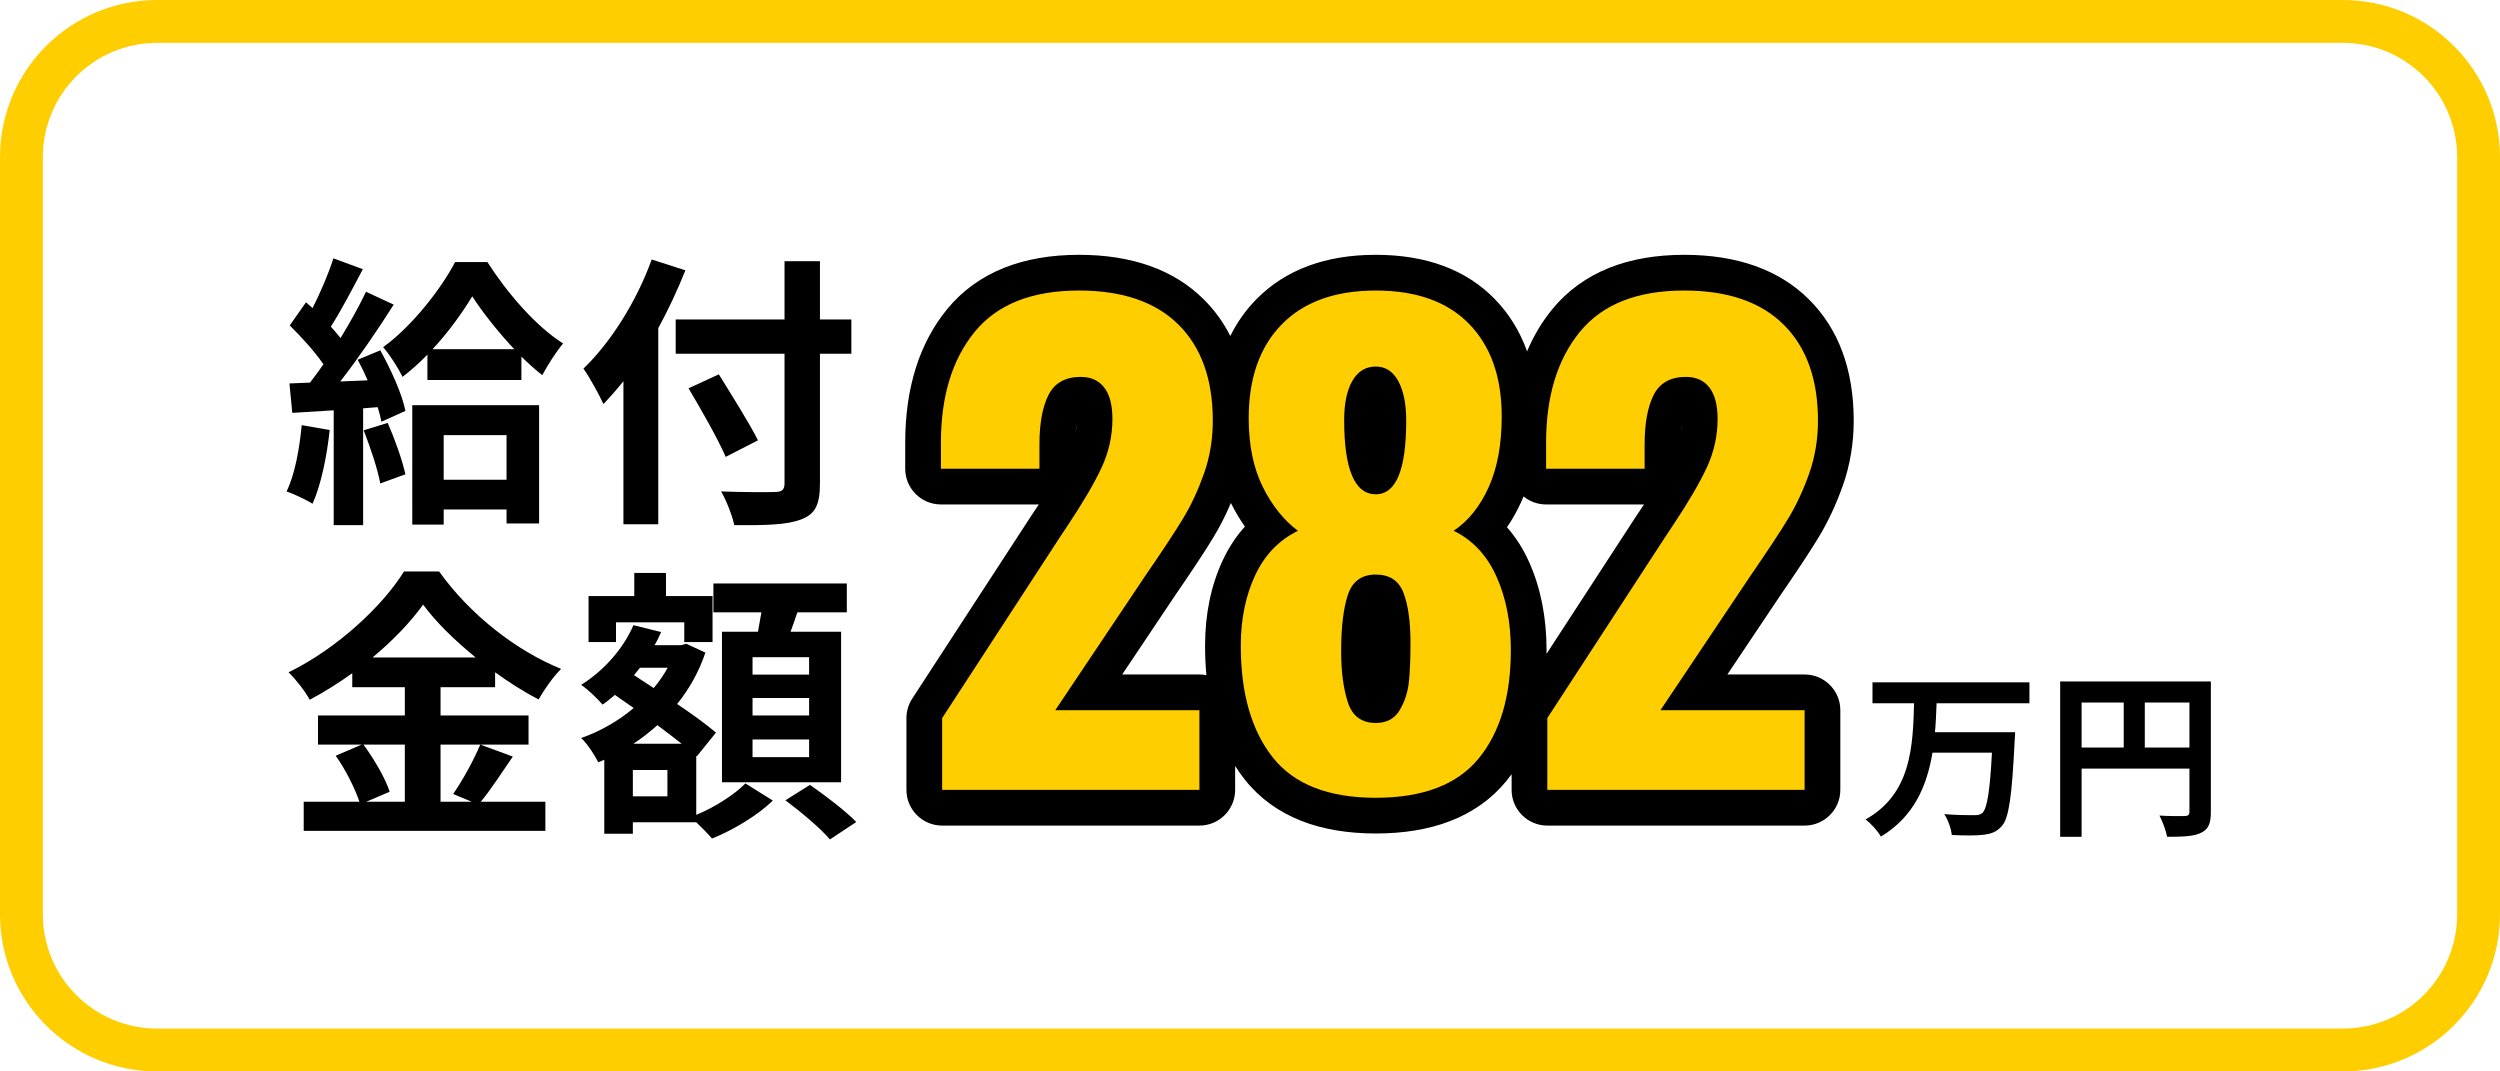
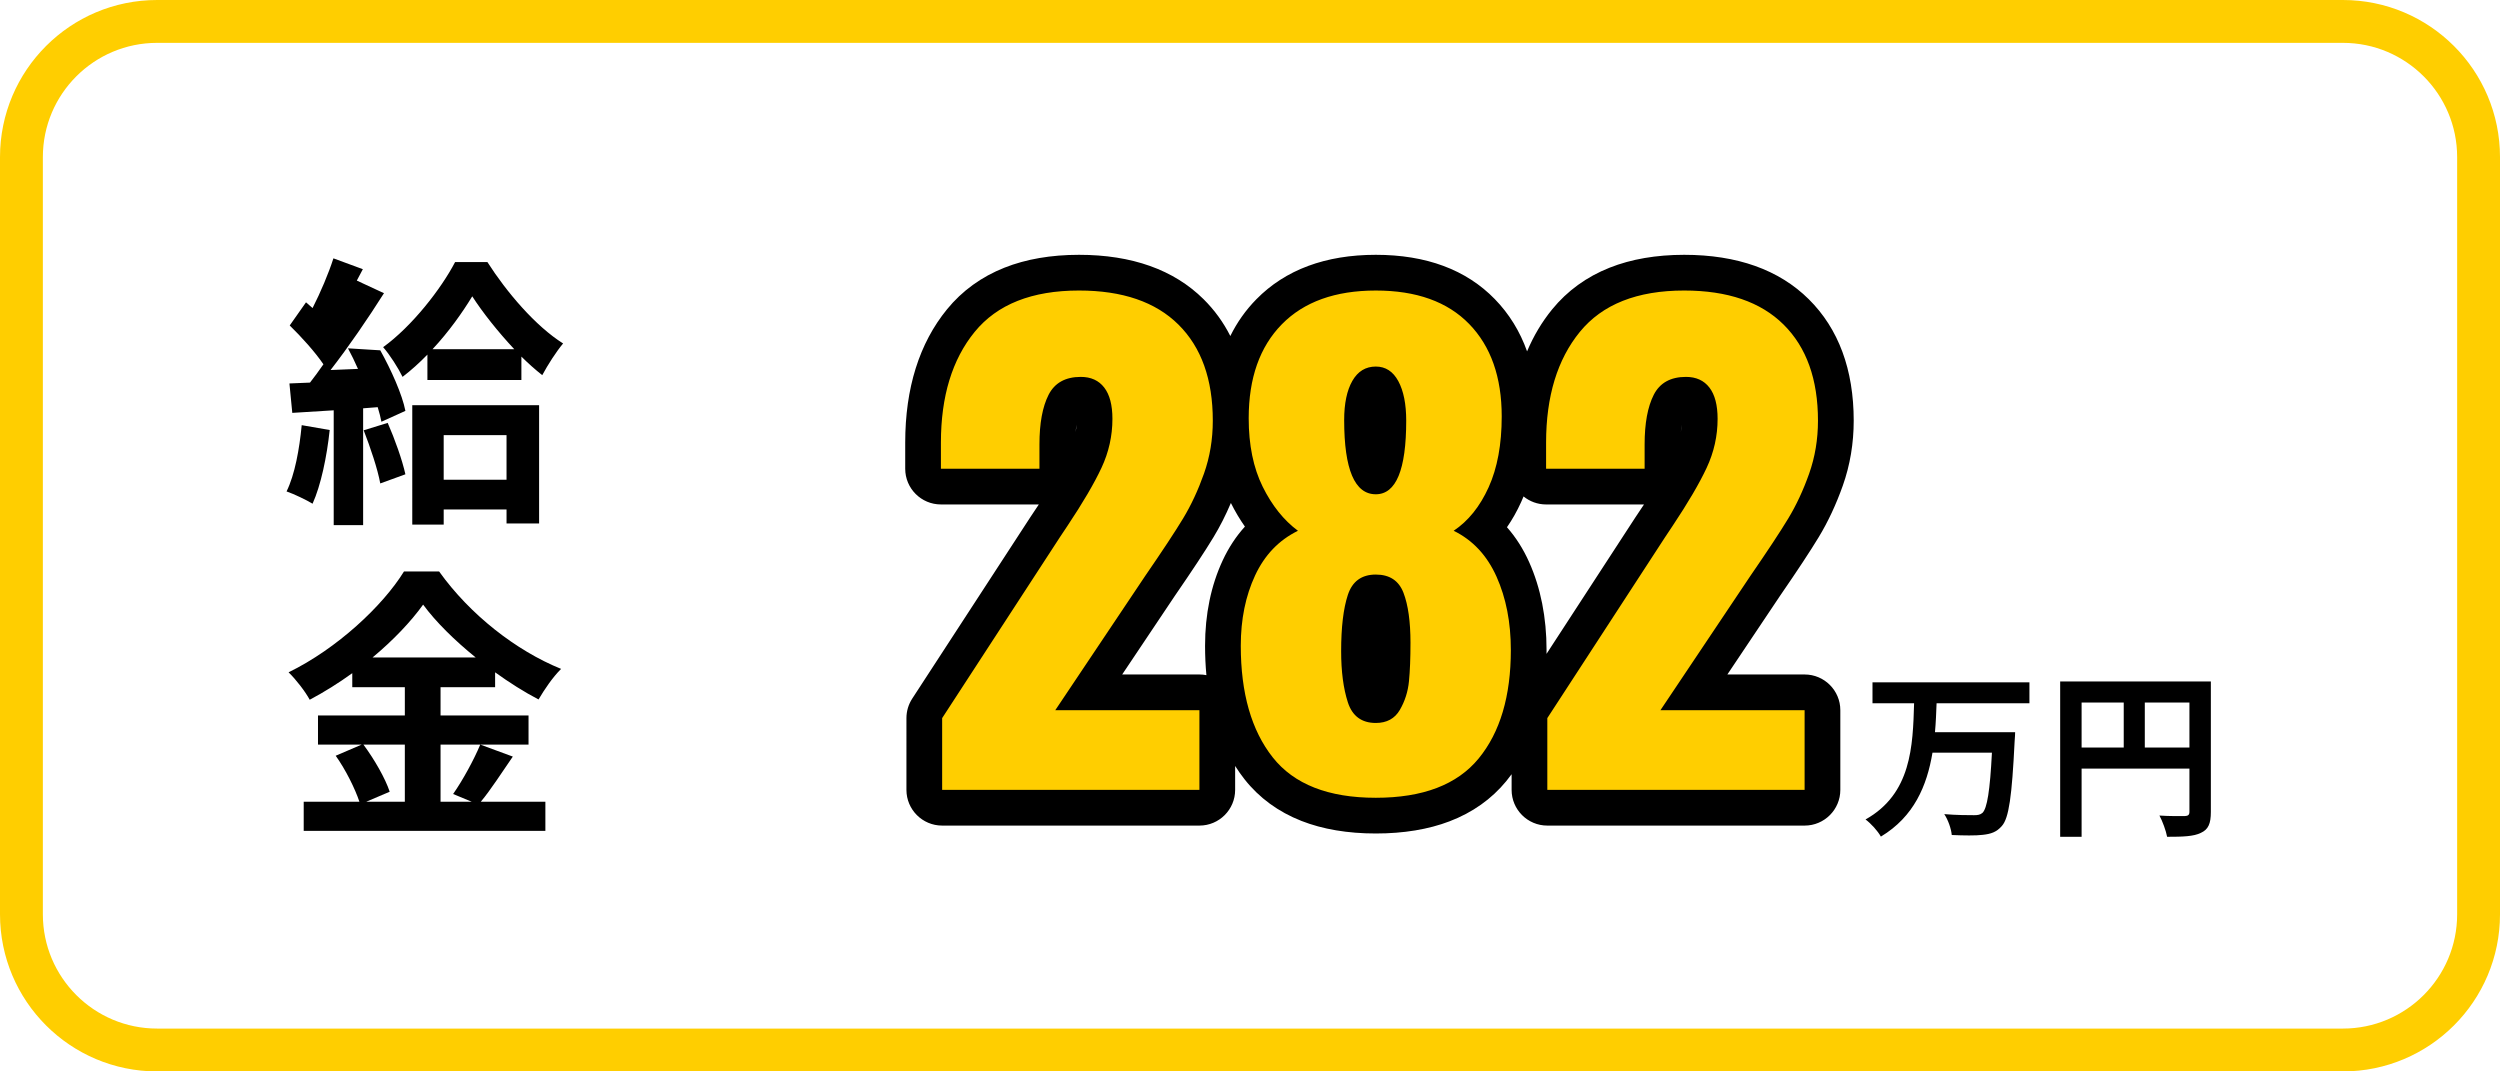
<svg xmlns="http://www.w3.org/2000/svg" version="1.1" id="レイヤー_1" x="0px" y="0px" width="350px" height="150px" viewBox="0 0 350 150" enable-background="new 0 0 350 150" xml:space="preserve">
  <g transform="translate(-625 -14868.327)">
    <g transform="translate(625 14868.327)">
      <path fill="none" d="M22,0h306c12.149,0,22,9.85,22,22v106c0,12.15-9.851,22-22,22H22c-12.15,0-22-9.85-22-22V22    C0,9.85,9.85,0,22,0z" />
      <path fill="none" stroke="#FFCE00" stroke-width="6" d="M22,3h306c10.493,0,19,8.507,19,19v106c0,10.493-8.507,19-19,19H22    c-10.494,0-19-8.507-19-19V22C3,11.507,11.506,3,22,3z" />
    </g>
    <g transform="translate(-1 3288.328)">
      <g enable-background="new    ">
-         <path d="M672.158,11640.201c-0.4,3.76-1.24,7.759-2.399,10.318c-0.84-0.52-2.6-1.359-3.64-1.72c1.16-2.359,1.8-5.919,2.12-9.278     L672.158,11640.201z M679.238,11629.044c1.52,2.719,3.079,6.198,3.519,8.479l-3.359,1.52c-0.12-0.6-0.28-1.28-0.52-2.04     l-2.04,0.16v16.357h-4.119v-16.077l-5.799,0.359l-0.4-4.119l2.88-0.12c0.6-0.76,1.24-1.64,1.879-2.56     c-1.16-1.72-3.08-3.839-4.719-5.438l2.28-3.24c0.28,0.24,0.6,0.521,0.92,0.801c1.12-2.2,2.24-4.84,2.919-6.959l4.119,1.52     c-1.439,2.72-3.04,5.799-4.479,8.038c0.52,0.561,0.96,1.12,1.36,1.601c1.359-2.24,2.639-4.52,3.559-6.479l3.879,1.8     c-2.2,3.479-4.959,7.519-7.479,10.758l3.839-0.159c-0.44-1-0.92-2-1.4-2.88L679.238,11629.044z M680.277,11639.202     c1,2.279,2.04,5.199,2.479,7.198l-3.519,1.28c-0.36-2-1.4-5.079-2.32-7.439L680.277,11639.202z M694.235,11616.686     c2.68,4.199,6.719,8.959,10.599,11.398c-1,1.199-2.12,2.959-2.92,4.438c-0.959-0.76-1.959-1.64-2.919-2.599v3.279h-13.158v-3.56     c-1.12,1.159-2.28,2.199-3.479,3.119c-0.6-1.239-1.8-3.119-2.719-4.159c4.039-2.92,8.119-8.158,10.078-11.918H694.235z      M683.717,11636.723h17.757v16.557h-4.559v-1.96h-8.798v2.12h-4.399V11636.723z M697.994,11628.884     c-2.28-2.439-4.439-5.159-5.879-7.399c-1.359,2.24-3.279,4.96-5.559,7.399H697.994z M688.116,11640.922v6.238h8.798v-6.238     H688.116z" />
-         <path d="M721.957,11617.846c-1.08,2.68-2.32,5.398-3.799,8.078v27.476h-4.879v-20.036c-0.92,1.159-1.879,2.239-2.799,3.199     c-0.52-1.16-1.96-3.8-2.8-4.959c3.799-3.64,7.439-9.398,9.559-15.278L721.957,11617.846z M745.193,11629.523h-4.399v18.157     c0,3.079-0.72,4.319-2.64,5.039c-1.959,0.76-4.959,0.84-9.358,0.8c-0.28-1.36-1.12-3.479-1.84-4.72     c3.08,0.12,6.599,0.12,7.519,0.08c1,0,1.359-0.319,1.359-1.199v-18.157h-15.237v-4.799h15.237v-8.159h4.959v8.159h4.399     V11629.523z M727.596,11643.961c-1.04-2.439-3.399-6.559-5.199-9.599l4.239-1.959c1.8,2.919,4.279,6.839,5.479,9.238     L727.596,11643.961z" />
+         <path d="M672.158,11640.201c-0.4,3.76-1.24,7.759-2.399,10.318c-0.84-0.52-2.6-1.359-3.64-1.72c1.16-2.359,1.8-5.919,2.12-9.278     L672.158,11640.201z M679.238,11629.044c1.52,2.719,3.079,6.198,3.519,8.479l-3.359,1.52c-0.12-0.6-0.28-1.28-0.52-2.04     l-2.04,0.16v16.357h-4.119v-16.077l-5.799,0.359l-0.4-4.119l2.88-0.12c0.6-0.76,1.24-1.64,1.879-2.56     c-1.16-1.72-3.08-3.839-4.719-5.438l2.28-3.24c0.28,0.24,0.6,0.521,0.92,0.801c1.12-2.2,2.24-4.84,2.919-6.959l4.119,1.52     c-1.439,2.72-3.04,5.799-4.479,8.038c1.359-2.24,2.639-4.52,3.559-6.479l3.879,1.8     c-2.2,3.479-4.959,7.519-7.479,10.758l3.839-0.159c-0.44-1-0.92-2-1.4-2.88L679.238,11629.044z M680.277,11639.202     c1,2.279,2.04,5.199,2.479,7.198l-3.519,1.28c-0.36-2-1.4-5.079-2.32-7.439L680.277,11639.202z M694.235,11616.686     c2.68,4.199,6.719,8.959,10.599,11.398c-1,1.199-2.12,2.959-2.92,4.438c-0.959-0.76-1.959-1.64-2.919-2.599v3.279h-13.158v-3.56     c-1.12,1.159-2.28,2.199-3.479,3.119c-0.6-1.239-1.8-3.119-2.719-4.159c4.039-2.92,8.119-8.158,10.078-11.918H694.235z      M683.717,11636.723h17.757v16.557h-4.559v-1.96h-8.798v2.12h-4.399V11636.723z M697.994,11628.884     c-2.28-2.439-4.439-5.159-5.879-7.399c-1.359,2.24-3.279,4.96-5.559,7.399H697.994z M688.116,11640.922v6.238h8.798v-6.238     H688.116z" />
      </g>
      <g enable-background="new    ">
        <path d="M697.794,11685.921c-1.52,2.2-3.08,4.64-4.479,6.319h9.038v4.079h-33.834v-4.079h7.798c-0.6-1.8-1.919-4.479-3.319-6.438     l3.64-1.561h-6.119v-4.079h12.158v-3.959h-7.359v-1.96c-1.88,1.36-3.919,2.64-5.959,3.72c-0.6-1.12-1.92-2.84-2.959-3.84     c6.799-3.319,13.198-9.318,16.157-14.117h4.919c4.319,6.039,10.758,11.078,17.077,13.638c-1.2,1.199-2.279,2.8-3.159,4.279     c-2-1.04-4.08-2.359-6.079-3.8v2.08h-7.639v3.959h12.318v4.079h-12.318v7.999h4.359l-2.6-1.08     c1.32-1.879,2.919-4.799,3.799-6.919L697.794,11685.921z M676.878,11684.241c1.52,2.04,3.08,4.76,3.679,6.6l-3.279,1.399h5.399     v-7.999H676.878z M692.595,11672.044c-2.959-2.399-5.599-4.999-7.358-7.399c-1.72,2.4-4.2,5-7.079,7.399H692.595z" />
-         <path d="M723.477,11694.08c2.64-1.08,5.439-2.92,6.879-4.399l3.839,2.399c-2.08,2.04-5.599,4.159-8.519,5.319     c-0.52-0.64-1.4-1.52-2.2-2.279h-8.878v1.6h-3.999v-10.358l-0.84,0.36c-0.52-1.04-1.56-2.64-2.399-3.399     c2.64-0.92,5.159-2.36,7.359-4.2l-2.64-1.839c-0.56,0.479-1.12,0.959-1.72,1.359c-0.64-0.76-2.12-2.199-3-2.76     c3.12-1.959,5.879-4.999,7.319-8.358l3.879,0.96c-0.28,0.64-0.56,1.239-0.92,1.84h3.719l0.72-0.2l2.679,1.24     c-0.919,2.719-2.279,5.119-3.959,7.198c2.16,1.439,4.119,2.88,5.439,3.999l-2.68,3.32l-0.08-0.08V11694.08z M712.239,11669.884     H708.4v-6.438h6.399v-3.239h4.439v3.239h6.519v6.438h-3.959v-2.759h-9.558V11669.884z M719.438,11687.801h-4.839v3.68h4.839     V11687.801z M721.437,11684.122c-1-0.8-2.2-1.68-3.399-2.6c-1.08,0.96-2.2,1.839-3.359,2.6H721.437z M715.598,11673.483     c-0.28,0.36-0.56,0.68-0.84,1.04l2.759,1.8c0.76-0.88,1.4-1.84,1.96-2.84H715.598z M732.115,11668.444     c0.16-0.88,0.32-1.84,0.48-2.72h-6.719v-4.039h18.677v4.039h-6.919c-0.32,0.96-0.64,1.88-0.96,2.72h7.079v21.076h-16.677v-21.076     H732.115z M739.274,11672.004h-7.918v2.439h7.918V11672.004z M739.274,11677.723h-7.918v2.439h7.918V11677.723z      M739.274,11683.521h-7.918v2.479h7.918V11683.521z M739.394,11689.881c2.12,1.479,5.039,3.68,6.479,5.199l-3.68,2.439     c-1.28-1.52-4.079-3.88-6.239-5.479L739.394,11689.881z" />
      </g>
      <g enable-background="new    ">
        <path d="M897.122,11678.454c-0.05,1.324-0.101,2.699-0.226,4.049h11.223c0,0-0.025,0.95-0.074,1.325     c-0.375,7.673-0.801,10.697-1.775,11.797c-0.75,0.875-1.549,1.125-2.674,1.25c-0.975,0.125-2.699,0.1-4.35,0.024     c-0.074-0.85-0.5-2.1-1.049-2.924c1.725,0.149,3.424,0.149,4.174,0.149c0.524,0,0.85-0.05,1.174-0.324     c0.65-0.625,1.051-3.075,1.325-8.424h-8.323c-0.774,4.624-2.574,8.948-7.223,11.747c-0.45-0.8-1.375-1.824-2.15-2.399     c6.424-3.599,6.624-10.247,6.799-16.271h-5.824v-2.925h21.971v2.925H897.122z" />
        <path d="M935.52,11693.676c0,1.624-0.351,2.449-1.4,2.924c-1,0.5-2.5,0.55-4.724,0.55c-0.149-0.825-0.649-2.199-1.075-2.975     c1.425,0.101,3.049,0.075,3.549,0.075c0.476-0.024,0.65-0.175,0.65-0.6v-6.049h-15.096v9.548h-3v-21.745h21.096V11693.676z      M917.424,11684.652h5.898v-6.298h-5.898V11684.652z M932.52,11684.652v-6.298h-6.248v6.298H932.52z" />
      </g>
    </g>
    <g transform="translate(754 14966.47)">
      <path fill="#FFCE00" d="M63.613,16.046c-7.414,0-12.931-2.226-16.395-6.613c-1.687-2.136-2.963-4.692-3.795-7.599    c-0.806-2.816-1.214-6.037-1.214-9.576c0-4.039,0.752-7.703,2.234-10.889c1.045-2.245,2.457-4.104,4.218-5.555    c-1.192-1.343-2.239-2.919-3.127-4.715c-1.472-2.975-2.218-6.571-2.218-10.688c0-6.272,1.802-11.288,5.356-14.907    c3.567-3.632,8.594-5.474,14.939-5.474c6.352,0,11.352,1.83,14.863,5.44c3.492,3.59,5.264,8.532,5.264,14.686    c0,4.257-0.691,7.941-2.054,10.951c-0.836,1.848-1.861,3.444-3.063,4.775c1.743,1.477,3.142,3.381,4.175,5.689    c1.473,3.289,2.22,7.086,2.22,11.281c0,3.463-0.415,6.613-1.232,9.365c-0.844,2.844-2.139,5.341-3.85,7.422    C76.443,13.891,70.951,16.046,63.613,16.046z M63.613-15.205c-0.907,0-1.253,0.254-1.541,1.133    c-0.539,1.641-0.812,4.028-0.812,7.097c0,2.563,0.274,4.711,0.815,6.384c0.289,0.893,0.648,1.164,1.538,1.164    c0.796,0,1.016-0.266,1.202-0.588c0.532-0.914,0.844-1.893,0.951-2.988c0.133-1.36,0.2-3.098,0.2-5.164    c0-2.631-0.273-4.679-0.813-6.087C64.906-14.898,64.613-15.205,63.613-15.205z M63.613-44.326c-0.373,0-0.714,0.056-1.11,0.747    c-0.534,0.931-0.817,2.399-0.817,4.247c0,3.871,0.493,5.841,0.907,6.811c0.459,1.078,0.824,1.078,1.021,1.078    c0.148,0,0.457,0,0.883-1.031c0.399-0.966,0.875-2.925,0.875-6.772c0-1.896-0.271-3.358-0.805-4.344    C64.167-44.326,63.86-44.326,63.613-44.326z M126.145,14.939h-2.5h-36.02h-2.5v-2.5V2.391V1.648l0.405-0.621l16.52-25.375    l0.007-0.012l0.008-0.011l1.021-1.533c2.078-3.116,3.62-5.742,4.584-7.804c0.861-1.841,1.298-3.791,1.298-5.795    c0-1.317-0.224-2.333-0.629-2.858c-0.208-0.269-0.508-0.517-1.299-0.517c-1.496,0-1.982,0.55-2.285,1.145    c-0.667,1.312-1.006,3.266-1.006,5.807v3.406v2.5h-2.5H87.455h-2.5v-2.5v-3.662c0-3.468,0.434-6.65,1.29-9.458    c0.879-2.883,2.225-5.447,3.999-7.621c3.634-4.452,9.198-6.709,16.54-6.709c6.729,0,12.005,1.848,15.682,5.493    c3.684,3.651,5.552,8.775,5.552,15.229c0,2.884-0.464,5.657-1.378,8.242c-0.876,2.477-1.938,4.753-3.156,6.763    c-1.153,1.903-2.953,4.632-5.349,8.112l-9.988,14.915h15.498h2.5v2.5v11.155V14.939z M41.419,14.939h-2.5H2.901h-2.5v-2.5V2.391    V1.648l0.404-0.621l16.52-25.375l0.008-0.012l0.007-0.011l1.022-1.533c2.077-3.116,3.619-5.742,4.584-7.804    c0.86-1.841,1.297-3.791,1.297-5.795c0-1.317-0.224-2.333-0.629-2.858c-0.207-0.269-0.508-0.517-1.299-0.517    c-1.496,0-1.982,0.55-2.284,1.145c-0.668,1.312-1.006,3.266-1.006,5.807v3.406v2.5h-2.5H2.73h-2.5v-2.5v-3.662    c0-3.468,0.435-6.65,1.29-9.458c0.88-2.883,2.225-5.447,3.999-7.621c3.634-4.452,9.199-6.709,16.54-6.709    c6.729,0,12.005,1.848,15.683,5.493c3.684,3.651,5.551,8.775,5.551,15.229c0,2.884-0.463,5.657-1.378,8.242    c-0.876,2.477-1.938,4.753-3.156,6.763c-1.153,1.903-2.953,4.632-5.349,8.112L23.421-1.216h15.498h2.5v2.5v11.155V14.939z" />
      <path d="M63.613,13.546c6.585,0,11.382-1.831,14.391-5.492s4.514-8.728,4.514-15.2c0-3.859-0.667-7.279-2.001-10.26    c-1.335-2.98-3.336-5.123-6.004-6.429c2.044-1.362,3.676-3.392,4.896-6.088c1.221-2.696,1.831-6.003,1.831-9.92    c0-5.506-1.519-9.821-4.556-12.943s-7.395-4.683-13.071-4.683s-10.062,1.575-13.155,4.726s-4.641,7.536-4.641,13.156    c0,3.747,0.652,6.94,1.958,9.58s2.952,4.697,4.938,6.173c-2.668,1.306-4.669,3.392-6.003,6.259    c-1.334,2.866-2.001,6.145-2.001,9.834c0,6.643,1.49,11.851,4.471,15.625C52.16,11.658,56.971,13.546,63.613,13.546     M63.613-17.705c1.931,0,3.222,0.852,3.875,2.555c0.652,1.703,0.979,4.031,0.979,6.982c0,2.158-0.07,3.96-0.213,5.407    c-0.142,1.448-0.567,2.782-1.276,4.003c-0.71,1.22-1.831,1.83-3.364,1.83c-1.986,0-3.292-0.965-3.917-2.895    c-0.624-1.931-0.937-4.314-0.937-7.153c0-3.349,0.312-5.975,0.937-7.876C60.321-16.754,61.626-17.705,63.613-17.705     M63.613-46.826c1.363,0,2.413,0.681,3.151,2.043c0.737,1.363,1.106,3.208,1.106,5.535c0,6.869-1.419,10.303-4.258,10.303    c-2.951,0-4.428-3.463-4.428-10.389c0-2.327,0.384-4.158,1.149-5.492C61.101-46.159,62.194-46.826,63.613-46.826 M123.645,12.439    V1.284h-20.182l12.603-18.818c2.385-3.463,4.145-6.131,5.279-8.004c1.136-1.873,2.115-3.974,2.938-6.301    c0.822-2.328,1.234-4.797,1.234-7.408c0-5.791-1.604-10.275-4.812-13.454c-3.207-3.179-7.848-4.768-13.922-4.768    c-6.585,0-11.453,1.93-14.604,5.79s-4.726,9.026-4.726,15.498v3.662h13.794v-3.406c0-2.952,0.426-5.265,1.277-6.94    c0.852-1.674,2.356-2.512,4.514-2.512c1.419,0,2.512,0.497,3.278,1.49c0.766,0.994,1.149,2.456,1.149,4.386    c0,2.384-0.511,4.669-1.533,6.854c-1.021,2.186-2.611,4.896-4.769,8.132l-1.021,1.533L87.625,2.391v10.049H123.645 M38.919,12.439    V1.284H18.739l12.603-18.818c2.384-3.463,4.144-6.131,5.279-8.004c1.135-1.873,2.114-3.974,2.938-6.301    c0.823-2.328,1.234-4.797,1.234-7.408c0-5.791-1.604-10.275-4.811-13.454c-3.208-3.179-7.849-4.768-13.923-4.768    c-6.585,0-11.452,1.93-14.603,5.79c-3.151,3.86-4.727,9.026-4.727,15.498v3.662h13.795v-3.406c0-2.952,0.426-5.265,1.277-6.94    c0.852-1.674,2.355-2.512,4.513-2.512c1.419,0,2.512,0.497,3.278,1.49c0.767,0.994,1.149,2.456,1.149,4.386    c0,2.384-0.511,4.669-1.532,6.854c-1.022,2.186-2.611,4.896-4.769,8.132l-1.022,1.533L2.901,2.391v10.049H38.919 M63.613,18.546    c-3.933,0-7.437-0.593-10.415-1.761c-3.23-1.268-5.902-3.221-7.942-5.804c-0.475-0.602-0.92-1.231-1.336-1.89v3.348    c0,2.761-2.238,5-5,5H2.901c-2.762,0-5-2.239-5-5V2.391c0-0.968,0.281-1.916,0.81-2.728l16.52-25.375    c0.01-0.015,0.02-0.03,0.029-0.045l1.022-1.533c0.051-0.077,0.103-0.154,0.153-0.23H2.73c-2.761,0-5-2.239-5-5v-3.662    c0-7.624,1.97-13.901,5.853-18.659c2.113-2.589,4.82-4.551,8.045-5.829c3.011-1.194,6.521-1.799,10.432-1.799    c7.412,0,13.28,2.092,17.442,6.217c1.522,1.509,2.771,3.229,3.743,5.151c0.943-1.914,2.159-3.632,3.646-5.146    c4.055-4.129,9.681-6.222,16.723-6.222c7.052,0,12.655,2.085,16.655,6.197c2.015,2.071,3.524,4.518,4.521,7.32    c0.909-2.165,2.083-4.13,3.519-5.889c2.113-2.589,4.819-4.551,8.044-5.829c3.012-1.194,6.521-1.799,10.433-1.799    c7.411,0,13.279,2.092,17.442,6.217c4.174,4.138,6.291,9.859,6.291,17.005c0,3.168-0.512,6.222-1.521,9.075    c-0.934,2.638-2.069,5.069-3.376,7.226c-1.193,1.969-2.966,4.659-5.418,8.22l-7.374,11.011h10.815c2.761,0,5,2.239,5,5v11.155    c0,2.761-2.239,5-5,5h-36.02c-2.761,0-5-2.239-5-5v-2.191c-0.244,0.334-0.497,0.661-0.759,0.98    c-2.056,2.502-4.726,4.391-7.935,5.615C70.974,17.973,67.501,18.546,63.613,18.546z M28.105-3.716h10.814    c0.335,0,0.661,0.032,0.978,0.096c-0.125-1.325-0.188-2.701-0.188-4.122c0-4.406,0.83-8.426,2.468-11.944    c0.835-1.792,1.874-3.374,3.112-4.735c-0.718-1.016-1.374-2.12-1.965-3.307c-0.723,1.708-1.536,3.309-2.429,4.782    c-1.193,1.969-2.966,4.659-5.418,8.22L28.105-3.716z M81.975-24.33c1.237,1.397,2.274,3.027,3.104,4.881    c1.617,3.613,2.438,7.752,2.438,12.303c0,0.184-0.002,0.365-0.004,0.546l12.441-19.111c0.01-0.015,0.021-0.03,0.03-0.045    l1.021-1.533c0.052-0.077,0.103-0.154,0.153-0.23H87.455c-1.197,0-2.296-0.421-3.157-1.123c-0.106,0.265-0.219,0.525-0.335,0.781    C83.383-26.58,82.719-25.401,81.975-24.33z M21.715-38.7c-0.049,0.308-0.092,0.655-0.124,1.046    C21.649-37.999,21.69-38.348,21.715-38.7z M106.44-38.7c-0.049,0.308-0.091,0.655-0.124,1.046    C106.374-37.999,106.415-38.348,106.44-38.7z" />
    </g>
  </g>
</svg>